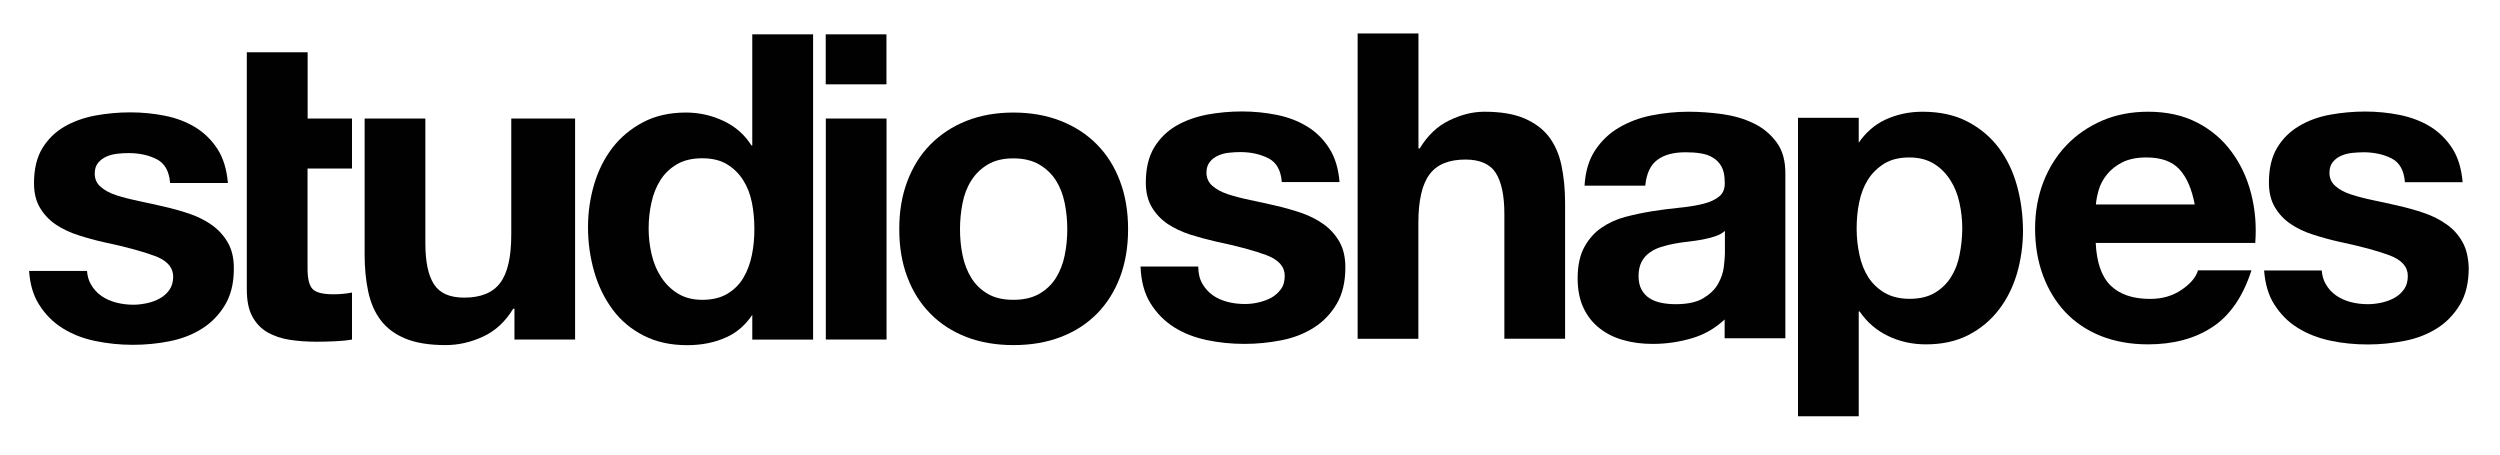
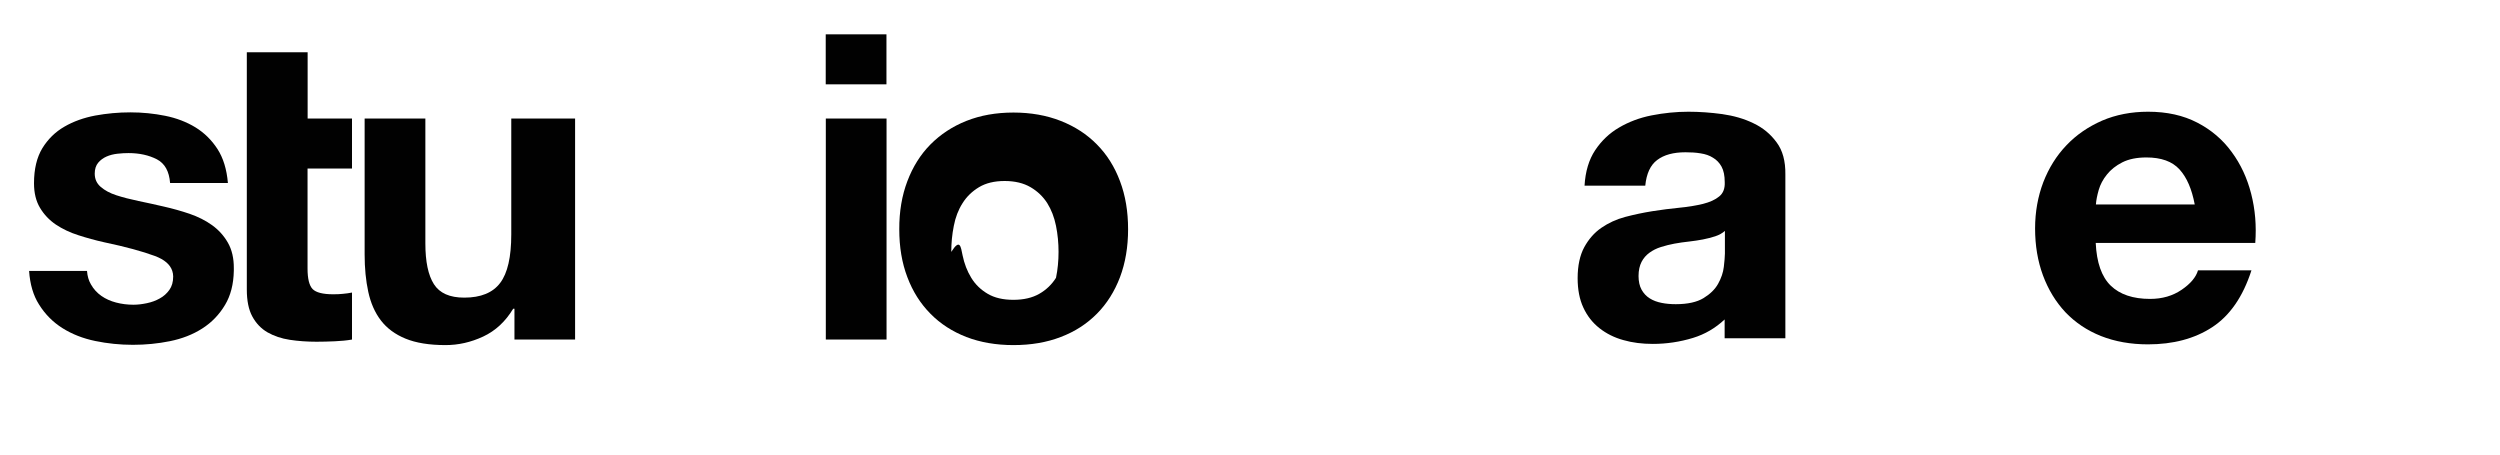
<svg xmlns="http://www.w3.org/2000/svg" id="Layer_1" x="0px" y="0px" viewBox="0 0 275 50" style="enable-background:new 0 0 275 50;" xml:space="preserve">
  <style type="text/css"> .st0{fill:#010101;} </style>
  <g>
-     <path class="st0" d="M132.26,31.21c0.3,0.52,0.69,0.94,1.15,1.27c0.47,0.33,1.01,0.57,1.63,0.73c0.61,0.16,1.25,0.23,1.9,0.23 c0.47,0,0.96-0.05,1.48-0.17c0.52-0.11,0.98-0.29,1.42-0.52c0.42-0.23,0.77-0.55,1.06-0.94c0.29-0.39,0.42-0.89,0.42-1.48 c0-1-0.67-1.75-2-2.26c-1.33-0.5-3.19-1-5.57-1.5c-0.97-0.22-1.92-0.48-2.84-0.77c-0.93-0.3-1.74-0.69-2.47-1.17 c-0.72-0.49-1.3-1.1-1.74-1.84c-0.44-0.74-0.66-1.64-0.66-2.71c0-1.56,0.31-2.85,0.92-3.86c0.61-1,1.42-1.8,2.42-2.38 c1-0.58,2.13-0.98,3.38-1.23c1.26-0.23,2.54-0.35,3.86-0.35c1.32,0,2.59,0.13,3.84,0.38c1.24,0.25,2.35,0.68,3.32,1.27 c0.97,0.59,1.78,1.38,2.42,2.38c0.64,0.98,1.03,2.23,1.15,3.74h-6.35c-0.1-1.29-0.58-2.16-1.46-2.61 c-0.88-0.45-1.91-0.69-3.11-0.69c-0.38,0-0.78,0.02-1.23,0.07c-0.44,0.04-0.83,0.15-1.19,0.31s-0.67,0.38-0.92,0.69 c-0.25,0.3-0.38,0.7-0.38,1.19c0,0.59,0.22,1.08,0.66,1.46c0.44,0.38,1.01,0.69,1.71,0.92c0.71,0.23,1.51,0.44,2.42,0.63 c0.91,0.19,1.84,0.39,2.78,0.61c0.97,0.22,1.92,0.49,2.84,0.8c0.92,0.32,1.74,0.73,2.47,1.25c0.72,0.52,1.3,1.16,1.74,1.92 c0.44,0.77,0.66,1.71,0.66,2.84c0,1.6-0.32,2.94-0.96,4.02c-0.64,1.08-1.48,1.96-2.52,2.61c-1.04,0.66-2.22,1.12-3.55,1.38 c-1.33,0.26-2.68,0.4-4.07,0.4c-1.42,0-2.79-0.14-4.14-0.42c-1.35-0.29-2.55-0.75-3.59-1.41c-1.05-0.66-1.91-1.53-2.59-2.61 c-0.68-1.08-1.05-2.44-1.11-4.07h6.35C131.81,30.08,131.96,30.69,132.26,31.21z" />
-     <path class="st0" d="M156.03,3.68v12.65h0.14c0.85-1.41,1.92-2.44,3.24-3.08c1.32-0.64,2.6-0.96,3.86-0.96 c1.79,0,3.26,0.24,4.4,0.73c1.14,0.49,2.05,1.16,2.71,2.02c0.66,0.87,1.12,1.91,1.38,3.15c0.26,1.24,0.4,2.61,0.4,4.11v14.96h-6.68 V23.52c0-2.01-0.32-3.51-0.94-4.49c-0.62-0.98-1.74-1.48-3.34-1.48c-1.82,0-3.14,0.54-3.95,1.63c-0.81,1.08-1.23,2.86-1.23,5.34 v12.75h-6.68V3.68H156.03z" />
    <path class="st0" d="M247.63,21.32c-0.44-1.72-1.15-3.26-2.15-4.61c-0.98-1.35-2.25-2.43-3.78-3.22c-1.54-0.8-3.34-1.2-5.41-1.2 c-1.85,0-3.54,0.33-5.06,0.98c-1.52,0.67-2.83,1.56-3.92,2.71c-1.1,1.15-1.94,2.5-2.55,4.07c-0.59,1.56-0.9,3.26-0.9,5.08 c0,1.88,0.29,3.6,0.87,5.17c0.58,1.56,1.41,2.92,2.47,4.05c1.07,1.12,2.37,2,3.9,2.61c1.54,0.61,3.27,0.92,5.18,0.92 c2.76,0,5.12-0.62,7.05-1.88c1.94-1.26,3.39-3.34,4.33-6.26h-5.88c-0.22,0.75-0.81,1.46-1.79,2.13s-2.13,1.01-3.48,1.01 c-1.88,0-3.33-0.49-4.33-1.46c-1-0.97-1.55-2.54-1.65-4.7h17.55C248.22,24.84,248.07,23.04,247.63,21.32z M230.55,22.49 c0.03-0.47,0.14-1,0.31-1.6c0.17-0.59,0.47-1.16,0.9-1.69c0.42-0.53,0.98-0.98,1.69-1.34c0.71-0.36,1.6-0.54,2.65-0.54 c1.63,0,2.84,0.43,3.65,1.32c0.8,0.88,1.35,2.16,1.67,3.85C241.42,22.49,230.55,22.49,230.55,22.49z" />
-     <path class="st0" d="M270.86,26.6c-0.44-0.77-1.01-1.42-1.74-1.92c-0.72-0.52-1.54-0.93-2.47-1.25c-0.93-0.32-1.87-0.58-2.84-0.8 c-0.94-0.22-1.87-0.42-2.78-0.61c-0.91-0.19-1.71-0.4-2.42-0.63c-0.71-0.23-1.28-0.54-1.71-0.92c-0.44-0.38-0.66-0.86-0.66-1.46 c0-0.5,0.13-0.9,0.38-1.2c0.25-0.3,0.56-0.53,0.92-0.68c0.36-0.16,0.76-0.26,1.2-0.31c0.44-0.04,0.85-0.07,1.23-0.07 c1.19,0,2.23,0.23,3.11,0.68c0.88,0.45,1.36,1.32,1.46,2.61h6.35c-0.13-1.5-0.51-2.75-1.15-3.74c-0.64-0.98-1.45-1.78-2.42-2.38 c-0.97-0.59-2.08-1.01-3.32-1.27c-1.24-0.25-2.52-0.38-3.84-0.38c-1.32,0-2.6,0.12-3.86,0.35c-1.26,0.23-2.38,0.64-3.38,1.23 s-1.81,1.37-2.42,2.38c-0.61,1-0.92,2.29-0.92,3.86c0,1.07,0.22,1.97,0.66,2.71c0.44,0.74,1.01,1.35,1.74,1.84 c0.72,0.49,1.54,0.88,2.47,1.17c0.92,0.3,1.87,0.56,2.84,0.78c2.38,0.5,4.24,1,5.57,1.5c1.33,0.5,2,1.26,2,2.26 c0,0.59-0.14,1.09-0.42,1.48c-0.29,0.39-0.63,0.71-1.06,0.94c-0.42,0.23-0.9,0.41-1.41,0.52c-0.52,0.11-1.01,0.17-1.48,0.17 c-0.66,0-1.29-0.07-1.9-0.23c-0.61-0.16-1.15-0.4-1.62-0.73c-0.47-0.33-0.86-0.75-1.15-1.27c-0.24-0.42-0.39-0.92-0.43-1.48h-6.34 c0.11,1.46,0.47,2.7,1.09,3.69c0.68,1.08,1.53,1.96,2.59,2.61c1.05,0.66,2.25,1.13,3.59,1.42c1.34,0.29,2.73,0.42,4.14,0.42 c1.38,0,2.74-0.14,4.07-0.4c1.33-0.26,2.52-0.73,3.55-1.38s1.87-1.53,2.52-2.61c0.64-1.08,0.96-2.42,0.96-4.03 C271.52,28.32,271.3,27.37,270.86,26.6z" />
    <path class="st0" d="M195.42,15.65c-0.66-0.9-1.5-1.6-2.54-2.09c-1.04-0.51-2.19-0.83-3.44-1.01c-1.26-0.17-2.49-0.26-3.72-0.26 c-1.35,0-2.7,0.14-4.03,0.4s-2.54,0.72-3.59,1.34c-1.07,0.62-1.94,1.46-2.63,2.49c-0.69,1.04-1.08,2.34-1.17,3.9h6.68 c0.13-1.32,0.56-2.26,1.31-2.82c0.75-0.57,1.79-0.85,3.11-0.85c0.59,0,1.15,0.03,1.67,0.12c0.52,0.08,0.97,0.23,1.36,0.48 c0.39,0.23,0.71,0.56,0.94,0.98s0.35,0.99,0.35,1.71c0.03,0.69-0.17,1.22-0.61,1.57c-0.43,0.36-1.04,0.63-1.79,0.82 c-0.75,0.18-1.62,0.33-2.59,0.42c-0.97,0.1-1.97,0.22-2.96,0.38c-1,0.16-2,0.37-2.99,0.63c-0.98,0.26-1.86,0.67-2.63,1.2 c-0.77,0.53-1.4,1.25-1.88,2.13s-0.73,2.04-0.73,3.41c0,1.26,0.21,2.34,0.63,3.24c0.42,0.91,1.01,1.66,1.77,2.26 c0.75,0.59,1.64,1.04,2.63,1.31c1,0.29,2.09,0.42,3.24,0.42c1.5,0,2.98-0.22,4.42-0.66c1.31-0.4,2.47-1.08,3.48-2.03v2.07h6.68 V19.19C196.41,17.72,196.09,16.54,195.42,15.65z M189.62,29.36c-0.07,0.62-0.29,1.25-0.63,1.86c-0.34,0.61-0.88,1.13-1.6,1.57 c-0.72,0.44-1.74,0.67-3.05,0.67c-0.53,0-1.06-0.04-1.55-0.14c-0.51-0.1-0.94-0.26-1.32-0.5c-0.37-0.23-0.68-0.56-0.9-0.96 c-0.22-0.4-0.33-0.91-0.33-1.5c0-0.62,0.12-1.14,0.33-1.55c0.21-0.41,0.51-0.75,0.87-1.01c0.36-0.26,0.78-0.48,1.27-0.63 c0.49-0.16,0.97-0.27,1.48-0.37c0.53-0.1,1.07-0.17,1.6-0.23c0.54-0.06,1.05-0.14,1.53-0.23c0.49-0.1,0.94-0.21,1.36-0.35 c0.42-0.14,0.78-0.34,1.06-0.59v2.49C189.73,28.23,189.7,28.73,189.62,29.36z" />
  </g>
  <path class="st0" d="M25.07,26.7c-0.44-0.77-1.02-1.41-1.74-1.93c-0.72-0.52-1.55-0.93-2.47-1.25c-0.92-0.31-1.87-0.58-2.85-0.8 c-0.94-0.22-1.87-0.42-2.78-0.61c-0.91-0.19-1.72-0.4-2.43-0.63c-0.71-0.23-1.28-0.54-1.72-0.92c-0.44-0.38-0.66-0.86-0.66-1.46 c0-0.5,0.13-0.9,0.38-1.2c0.25-0.3,0.56-0.52,0.92-0.68c0.36-0.16,0.76-0.26,1.2-0.31c0.44-0.05,0.85-0.07,1.22-0.07 c1.19,0,2.23,0.23,3.11,0.68c0.88,0.46,1.36,1.32,1.46,2.61h6.36c-0.13-1.51-0.51-2.75-1.15-3.74c-0.64-0.99-1.45-1.78-2.42-2.38 c-0.97-0.59-2.08-1.02-3.32-1.27c-1.24-0.25-2.52-0.38-3.84-0.38c-1.32,0-2.6,0.12-3.86,0.35c-1.26,0.24-2.39,0.64-3.39,1.22 c-1.01,0.58-1.81,1.37-2.43,2.37c-0.61,1.01-0.92,2.29-0.92,3.86c0,1.07,0.22,1.97,0.66,2.7c0.44,0.74,1.02,1.35,1.74,1.84 c0.72,0.48,1.55,0.88,2.47,1.17c0.92,0.3,1.87,0.56,2.85,0.78c2.38,0.5,4.24,1.01,5.58,1.51c1.05,0.39,1.68,0.94,1.91,1.64 c0.06,0.19,0.1,0.4,0.1,0.61c0,0.6-0.14,1.09-0.42,1.48c-0.28,0.39-0.63,0.71-1.06,0.94c-0.42,0.24-0.89,0.41-1.41,0.52 c-0.52,0.11-1.01,0.17-1.48,0.17c-0.66,0-1.3-0.08-1.91-0.24c-0.61-0.16-1.15-0.4-1.62-0.73c-0.47-0.33-0.86-0.75-1.15-1.27 c-0.25-0.42-0.39-0.92-0.43-1.48H3.2c0.1,1.47,0.46,2.7,1.09,3.69c0.67,1.08,1.54,1.95,2.59,2.61c1.05,0.66,2.25,1.13,3.6,1.41 c1.35,0.28,2.73,0.42,4.14,0.42c1.38,0,2.74-0.13,4.07-0.4c1.33-0.27,2.52-0.73,3.55-1.39c1.04-0.66,1.88-1.53,2.52-2.61 c0.61-1.02,0.93-2.26,0.96-3.74c0-0.09,0-0.19,0-0.28C25.73,28.42,25.51,27.47,25.07,26.7z" />
  <path class="st0" d="M56.59,37.35v-3.39h-0.14c-0.85,1.41-1.95,2.43-3.3,3.06c-1.35,0.63-2.73,0.94-4.14,0.94 c-1.79,0-3.26-0.24-4.4-0.71c-1.15-0.47-2.05-1.14-2.71-2c-0.66-0.86-1.12-1.91-1.39-3.15c-0.27-1.24-0.4-2.61-0.4-4.11V13.04h6.68 v13.73c0,2.01,0.31,3.5,0.94,4.49c0.63,0.99,1.74,1.48,3.34,1.48c1.82,0,3.14-0.54,3.95-1.62c0.82-1.08,1.22-2.86,1.22-5.34V13.04 h7.02v24.31H56.59z" />
-   <path class="st0" d="M82.75,3.78V16h-0.09c-0.75-1.19-1.78-2.09-3.08-2.7c-1.3-0.61-2.67-0.92-4.12-0.92 c-1.79,0-3.36,0.35-4.71,1.06c-1.35,0.71-2.47,1.64-3.37,2.8c-0.89,1.16-1.57,2.5-2.02,4.02c-0.45,1.52-0.68,3.1-0.68,4.73 c0,1.69,0.23,3.32,0.68,4.89c0.45,1.57,1.13,2.95,2.02,4.16c0.89,1.21,2.03,2.16,3.41,2.87c1.38,0.71,2.98,1.06,4.8,1.06 c1.6,0,3.04-0.29,4.31-0.87c1.15-0.52,2.1-1.34,2.85-2.47v2.73h6.69V3.78H82.75z M82.71,28.04c-0.19,0.94-0.5,1.78-0.94,2.52 c-0.44,0.74-1.03,1.32-1.77,1.76c-0.74,0.44-1.65,0.66-2.76,0.66c-1.03,0-1.92-0.23-2.66-0.68c-0.74-0.45-1.35-1.05-1.84-1.79 c-0.49-0.74-0.84-1.58-1.06-2.52c-0.22-0.94-0.33-1.88-0.33-2.82c0-1,0.1-1.97,0.31-2.89c0.2-0.93,0.53-1.75,0.99-2.47 c0.45-0.72,1.06-1.3,1.81-1.74c0.75-0.44,1.68-0.66,2.78-0.66c1.1,0,2.01,0.22,2.73,0.66c0.72,0.44,1.31,1.01,1.76,1.72 c0.46,0.71,0.78,1.52,0.97,2.45c0.19,0.92,0.28,1.89,0.28,2.89C82.99,26.13,82.9,27.1,82.71,28.04z" />
  <path class="st0" d="M90.83,9.28v-5.5h6.68v5.5H90.83z M97.52,13.04v24.31h-6.68V13.04H97.52z" />
  <path class="st0" d="M38.72,13.04v5.5h-4.89v11c0,1.13,0.19,1.88,0.56,2.26c0.38,0.38,1.13,0.57,2.26,0.57 c0.38,0,0.74-0.01,1.08-0.05c0.35-0.03,0.68-0.08,0.99-0.14v5.17c-0.57,0.1-1.19,0.16-1.88,0.19c-0.69,0.03-1.36,0.05-2.02,0.05 c-1.03,0-2.02-0.07-2.94-0.21c-0.93-0.14-1.74-0.42-2.45-0.82c-0.71-0.41-1.26-0.99-1.67-1.74c-0.41-0.75-0.61-1.74-0.61-2.96V5.75 h6.69v7.29H38.72z" />
-   <path class="st0" d="M99.81,19.93c0.6-1.58,1.44-2.93,2.54-4.04c1.1-1.11,2.42-1.98,3.95-2.59c1.54-0.61,3.26-0.92,5.18-0.92 c1.91,0,3.65,0.31,5.2,0.92s2.88,1.47,3.98,2.59c1.1,1.11,1.95,2.46,2.54,4.04c0.6,1.58,0.89,3.35,0.89,5.29 c0,1.94-0.3,3.7-0.89,5.27c-0.6,1.57-1.44,2.91-2.54,4.02c-1.1,1.11-2.42,1.97-3.98,2.56c-1.55,0.6-3.29,0.89-5.2,0.89 c-1.91,0-3.64-0.3-5.18-0.89c-1.54-0.6-2.86-1.45-3.95-2.56c-1.1-1.11-1.95-2.45-2.54-4.02c-0.6-1.57-0.89-3.32-0.89-5.27 C98.91,23.28,99.21,21.51,99.81,19.93z M105.88,28.07c0.19,0.93,0.51,1.76,0.96,2.49c0.45,0.74,1.06,1.32,1.81,1.76 c0.75,0.44,1.69,0.66,2.82,0.66s2.08-0.22,2.85-0.66c0.77-0.44,1.38-1.03,1.84-1.76c0.45-0.74,0.78-1.57,0.96-2.49 c0.19-0.92,0.28-1.87,0.28-2.85c0-0.97-0.09-1.93-0.28-2.87c-0.19-0.94-0.51-1.77-0.96-2.49c-0.46-0.72-1.07-1.31-1.84-1.76 c-0.77-0.45-1.72-0.68-2.85-0.68s-2.07,0.23-2.82,0.68c-0.75,0.45-1.36,1.04-1.81,1.76c-0.46,0.72-0.78,1.55-0.96,2.49 c-0.19,0.94-0.28,1.9-0.28,2.87C105.6,26.19,105.69,27.14,105.88,28.07z" />
-   <path class="st0" d="M221.86,20.4c-0.44-1.59-1.12-2.97-2.02-4.17c-0.91-1.19-2.05-2.15-3.43-2.86c-1.37-0.72-3.03-1.08-4.94-1.08 c-1.51,0-2.88,0.31-4.14,0.9c-1.14,0.55-2.1,1.38-2.87,2.51v-2.74h-6.68v32.83h6.68V34.26h0.1c0.81,1.19,1.86,2.09,3.13,2.7 c1.27,0.61,2.65,0.92,4.16,0.92c1.79,0,3.35-0.34,4.68-1.03c1.34-0.69,2.45-1.62,3.34-2.78c0.9-1.16,1.55-2.49,2-3.99 c0.43-1.5,0.66-3.08,0.66-4.71C222.52,23.63,222.3,21.98,221.86,20.4z M215.55,28.04c-0.18,0.94-0.51,1.77-0.96,2.47 c-0.45,0.71-1.05,1.28-1.78,1.71c-0.73,0.43-1.65,0.65-2.75,0.65c-1.07,0-1.98-0.22-2.73-0.65c-0.75-0.44-1.36-1.02-1.81-1.71 c-0.45-0.71-0.78-1.53-0.98-2.47c-0.2-0.94-0.31-1.89-0.31-2.86c0-1,0.08-1.98,0.28-2.92c0.19-0.94,0.51-1.78,0.96-2.49 c0.45-0.72,1.06-1.31,1.79-1.77c0.74-0.45,1.66-0.68,2.75-0.68c1.07,0,1.96,0.23,2.7,0.68c0.74,0.45,1.34,1.06,1.81,1.79 c0.48,0.74,0.82,1.57,1.02,2.52c0.21,0.94,0.31,1.89,0.31,2.86C215.84,26.15,215.74,27.1,215.55,28.04z" />
+   <path class="st0" d="M99.81,19.93c0.6-1.58,1.44-2.93,2.54-4.04c1.1-1.11,2.42-1.98,3.95-2.59c1.54-0.61,3.26-0.92,5.18-0.92 c1.91,0,3.65,0.31,5.2,0.92s2.88,1.47,3.98,2.59c1.1,1.11,1.95,2.46,2.54,4.04c0.6,1.58,0.89,3.35,0.89,5.29 c0,1.94-0.3,3.7-0.89,5.27c-0.6,1.57-1.44,2.91-2.54,4.02c-1.1,1.11-2.42,1.97-3.98,2.56c-1.55,0.6-3.29,0.89-5.2,0.89 c-1.91,0-3.64-0.3-5.18-0.89c-1.54-0.6-2.86-1.45-3.95-2.56c-1.1-1.11-1.95-2.45-2.54-4.02c-0.6-1.57-0.89-3.32-0.89-5.27 C98.91,23.28,99.21,21.51,99.81,19.93z M105.88,28.07c0.19,0.93,0.51,1.76,0.96,2.49c0.45,0.74,1.06,1.32,1.81,1.76 c0.75,0.44,1.69,0.66,2.82,0.66s2.08-0.22,2.85-0.66c0.77-0.44,1.38-1.03,1.84-1.76c0.19-0.92,0.28-1.87,0.28-2.85c0-0.97-0.09-1.93-0.28-2.87c-0.19-0.94-0.51-1.77-0.96-2.49c-0.46-0.72-1.07-1.31-1.84-1.76 c-0.77-0.45-1.72-0.68-2.85-0.68s-2.07,0.23-2.82,0.68c-0.75,0.45-1.36,1.04-1.81,1.76c-0.46,0.72-0.78,1.55-0.96,2.49 c-0.19,0.94-0.28,1.9-0.28,2.87C105.6,26.19,105.69,27.14,105.88,28.07z" />
</svg>